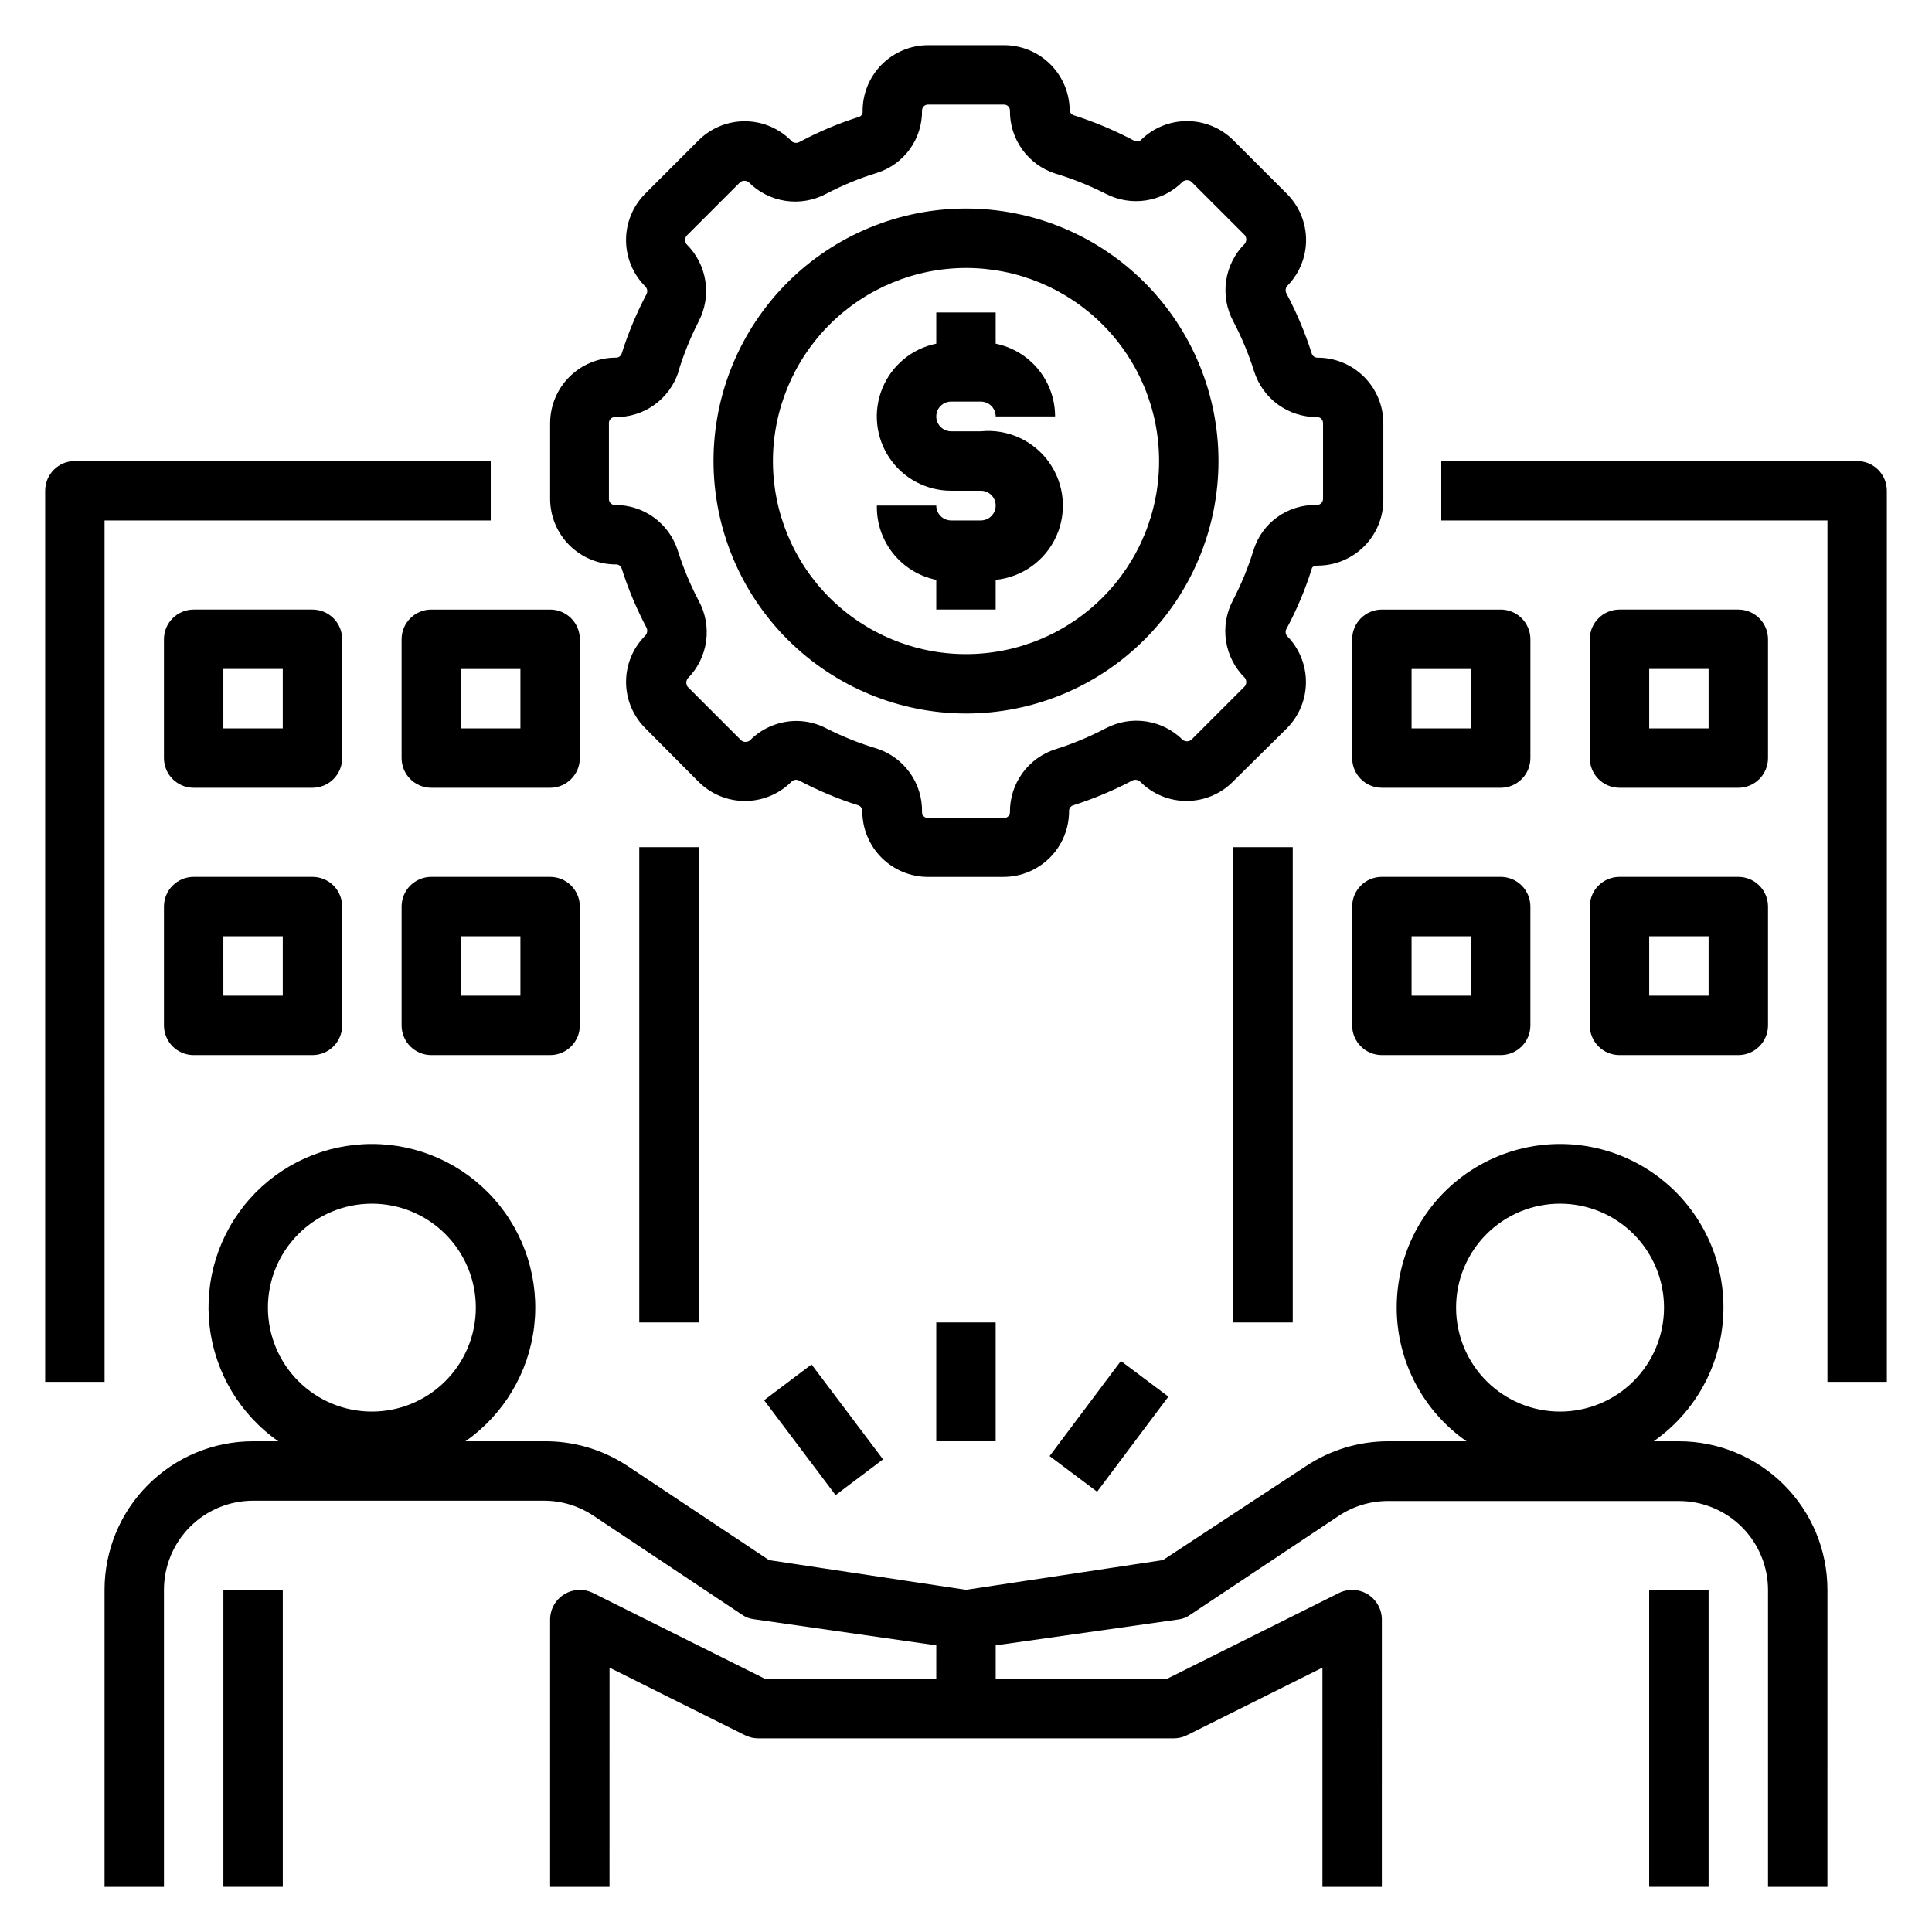
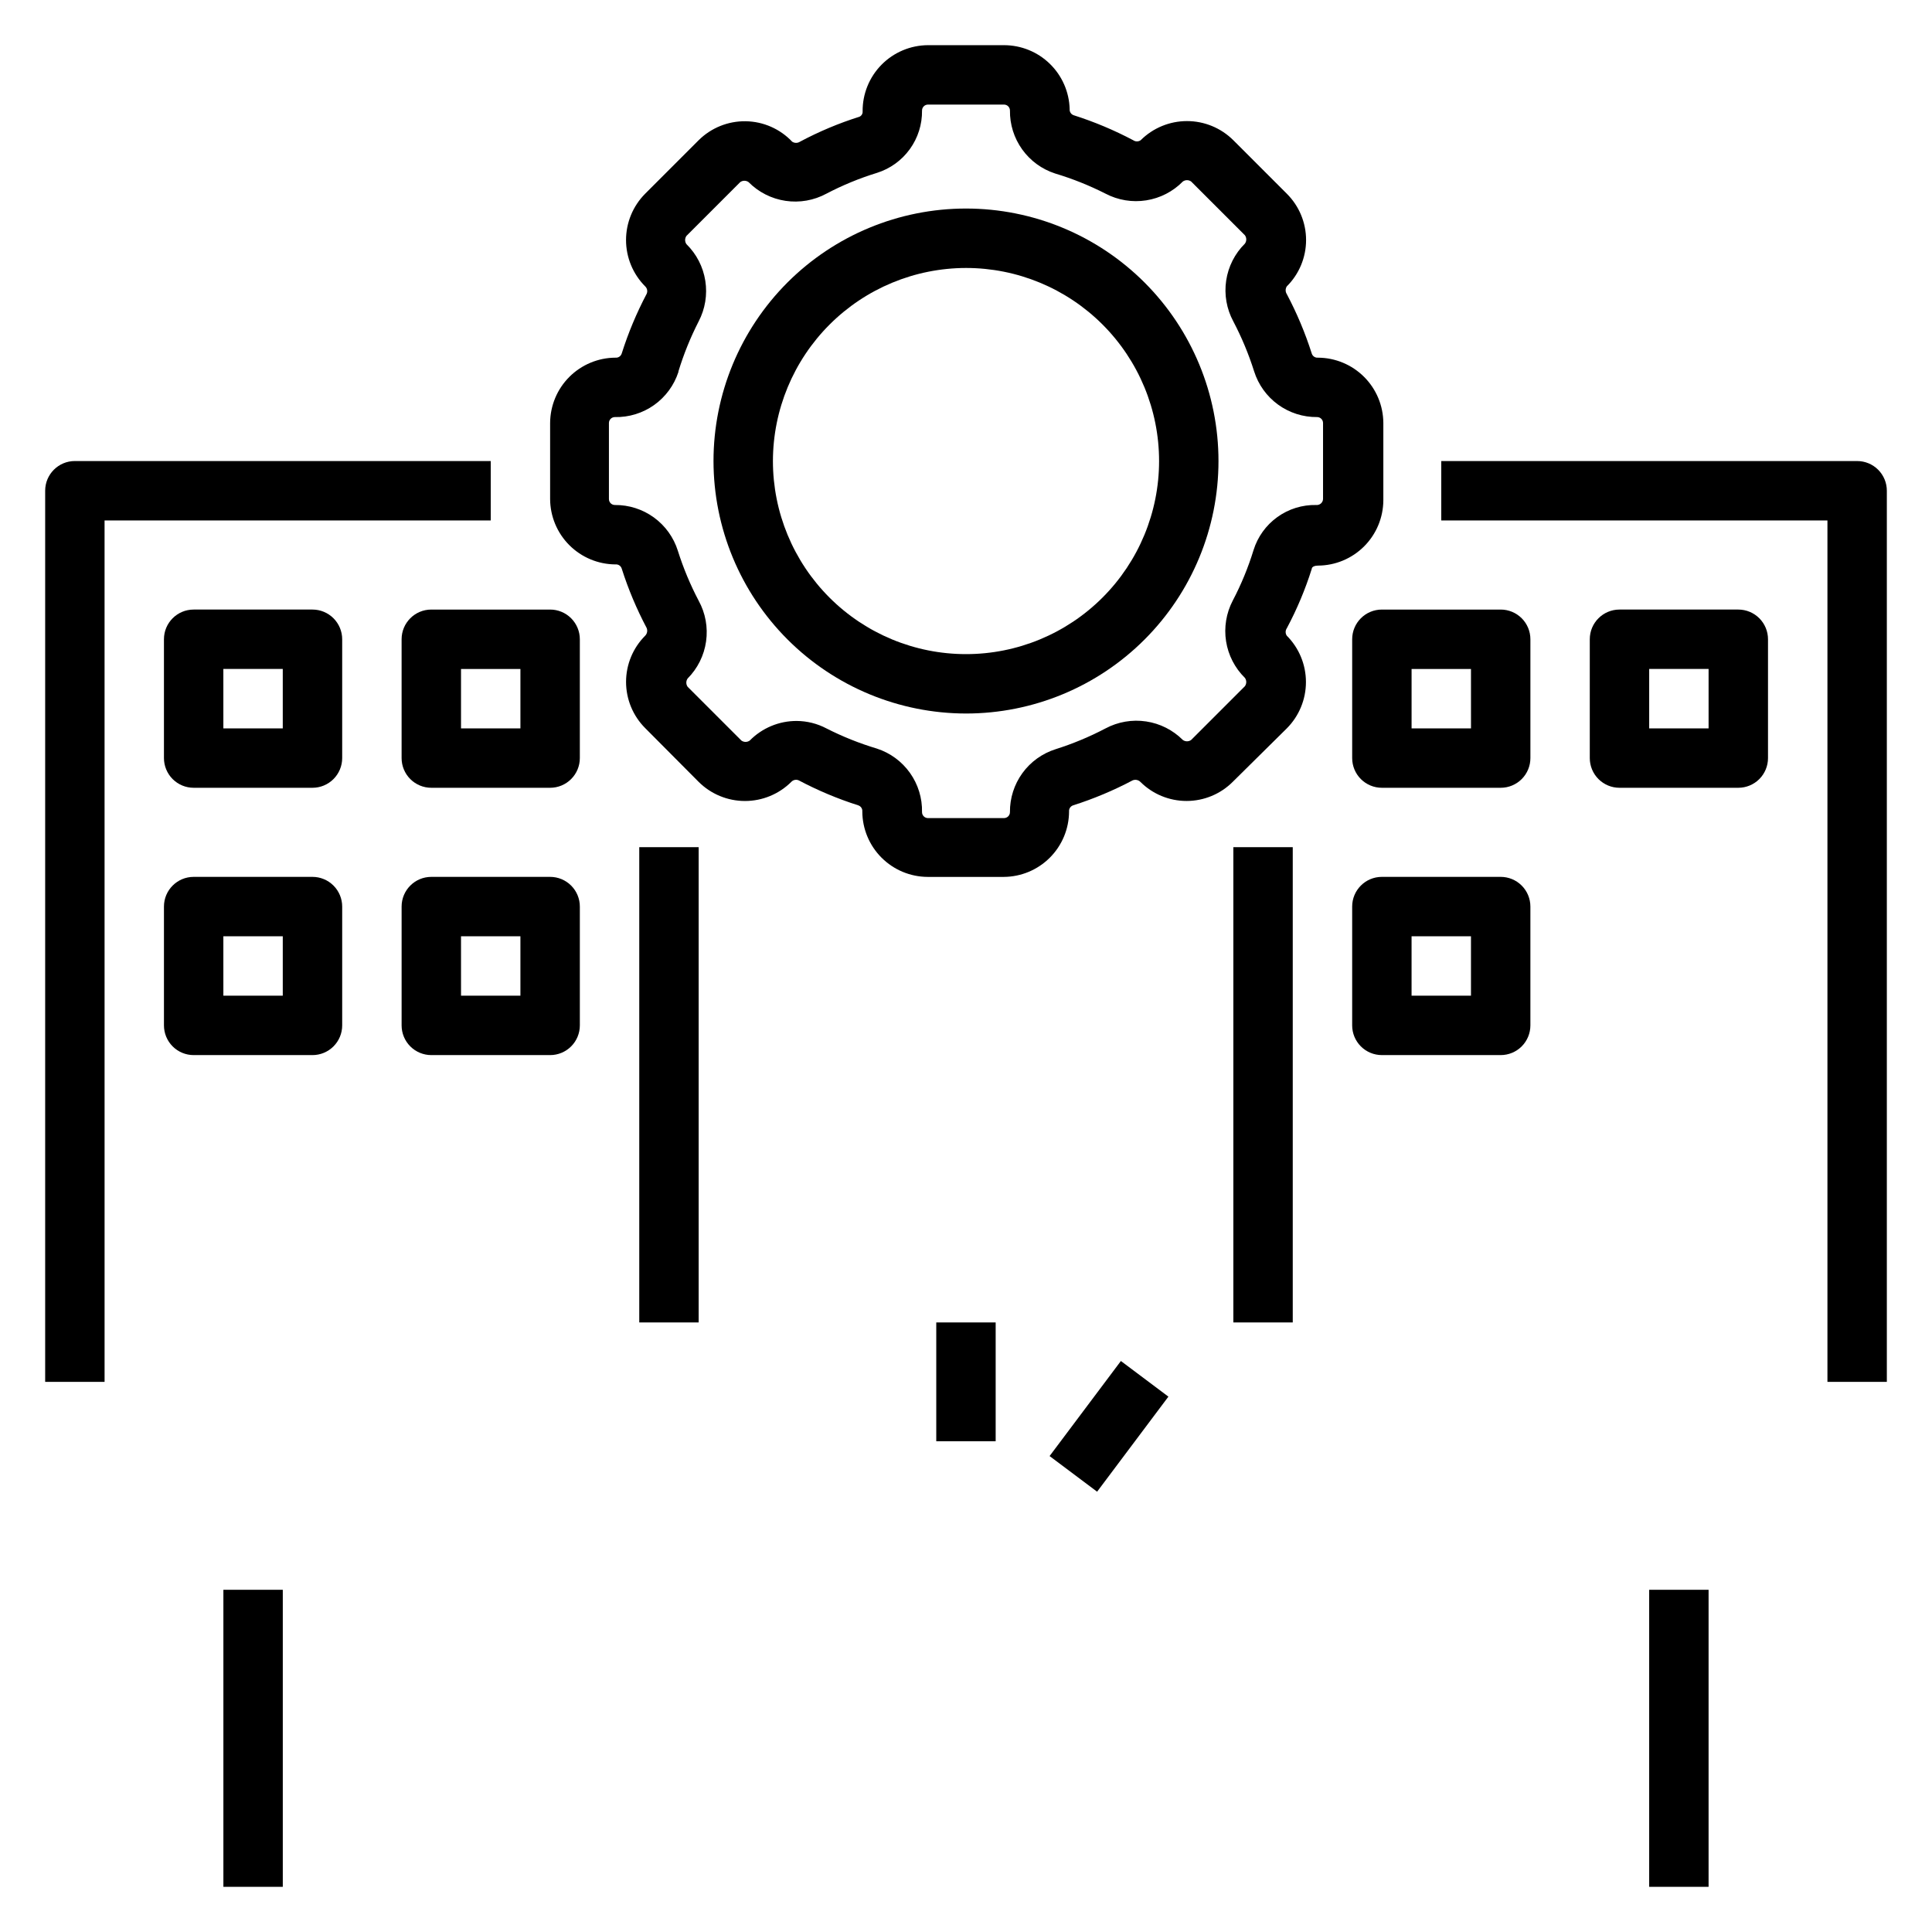
<svg xmlns="http://www.w3.org/2000/svg" fill="#000000" width="800px" height="800px" version="1.1" viewBox="144 144 512 512">
  <g>
    <path d="m203.2 565.31h15.742v78.719h-15.742z" />
-     <path d="m514.14 490.53c0.008 14.121 6.914 27.348 18.496 35.422h-20.781c-7.762 0.008-15.348 2.309-21.805 6.613l-37.863 24.875-52.191 7.875-52.191-7.871-37.863-25.191h-0.004c-6.492-4.195-14.074-6.387-21.805-6.301h-20.781c10.133-7.078 16.758-18.156 18.203-30.434 1.441-12.281-2.43-24.59-10.648-33.828-8.215-9.238-19.988-14.523-32.352-14.523-12.363 0-24.137 5.285-32.355 14.523-8.215 9.238-12.09 21.547-10.645 33.828 1.441 12.277 8.066 23.355 18.203 30.434h-6.691c-10.438 0-20.449 4.148-27.832 11.531-7.383 7.379-11.527 17.391-11.527 27.832v78.719h15.742v-78.719c0-6.266 2.488-12.273 6.918-16.699 4.43-4.43 10.434-6.918 16.699-6.918h77.066c4.648-0.004 9.195 1.367 13.066 3.938l39.359 26.215 0.004-0.004c0.945 0.695 2.059 1.129 3.227 1.262l48.336 6.926-0.004 8.895h-45.34l-45.578-22.75h-0.004c-2.434-1.227-5.332-1.105-7.66 0.32-2.324 1.43-3.746 3.957-3.754 6.688v70.848h15.742l0.004-58.094 35.816 17.871v-0.004c1.098 0.562 2.309 0.859 3.543 0.867h110.21c1.234-0.008 2.445-0.305 3.543-0.867l35.816-17.867v58.094h15.742l0.004-70.848c-0.008-2.731-1.43-5.258-3.754-6.688-2.324-1.426-5.223-1.547-7.66-0.32l-45.578 22.75h-45.344v-8.895l48.332-6.848c1.168-0.133 2.281-0.566 3.231-1.262l39.359-26.215v0.004c3.871-2.57 8.418-3.941 13.066-3.938h77.066c6.266 0 12.273 2.488 16.699 6.918 4.43 4.43 6.918 10.434 6.918 16.699v78.641h15.742l0.004-78.719c0-10.441-4.148-20.453-11.531-27.832-7.379-7.383-17.391-11.531-27.832-11.531h-6.691c12.414-8.672 19.395-23.195 18.41-38.305s-9.793-28.605-23.223-35.594c-13.434-6.988-29.539-6.453-42.477 1.414-12.938 7.867-20.824 21.922-20.801 37.062zm-271.59 27.551c-7.309 0-14.316-2.902-19.484-8.07-5.164-5.164-8.066-12.172-8.066-19.48s2.902-14.316 8.066-19.484c5.168-5.164 12.176-8.066 19.484-8.066s14.316 2.902 19.48 8.066c5.168 5.168 8.07 12.176 8.07 19.484s-2.902 14.316-8.07 19.48c-5.164 5.168-12.172 8.07-19.48 8.07zm342.43-27.551c0 7.309-2.902 14.316-8.07 19.48-5.168 5.168-12.176 8.07-19.484 8.07-7.305 0-14.312-2.902-19.48-8.07-5.168-5.164-8.07-12.172-8.07-19.48s2.902-14.316 8.07-19.484c5.168-5.164 12.176-8.066 19.48-8.066 7.309 0 14.316 2.902 19.484 8.066 5.168 5.168 8.07 12.176 8.07 19.484z" />
    <path d="m581.05 565.31h15.742v78.719h-15.742z" />
    <path d="m392.12 494.46h15.742v31.488h-15.742z" />
    <path d="m422.15 529.87 18.895-25.191 12.594 9.445-18.895 25.191z" />
-     <path d="m346.49 515.07 12.574-9.477 18.949 25.148-12.574 9.477z" />
    <path d="m313.41 368.51h15.742v125.95h-15.742z" />
    <path d="m171.71 281.92h102.34v-15.742h-110.21c-4.348 0-7.871 3.523-7.871 7.871v236.16h15.746z" />
    <path d="m308.76 237.68c-0.219 0.715-0.91 1.176-1.652 1.105-4.586 0.02-8.98 1.852-12.223 5.094-3.246 3.242-5.074 7.637-5.098 12.223v20.152c0.023 4.586 1.852 8.98 5.098 12.223 3.242 3.242 7.637 5.074 12.223 5.098 0.742-0.07 1.434 0.387 1.652 1.102 1.73 5.434 3.945 10.703 6.613 15.742 0.289 0.699 0.137 1.508-0.395 2.047-3.246 3.25-5.066 7.652-5.066 12.242s1.82 8.992 5.066 12.242l14.168 14.246c3.262 3.25 7.68 5.074 12.281 5.074 4.606 0 9.02-1.824 12.281-5.074 0.504-0.535 1.297-0.695 1.969-0.395 5.039 2.668 10.309 4.883 15.742 6.613 0.715 0.223 1.176 0.91 1.102 1.652 0.023 4.59 1.855 8.98 5.098 12.223 3.242 3.246 7.637 5.078 12.223 5.098h20.152c4.586-0.02 8.98-1.852 12.223-5.098 3.242-3.242 5.074-7.633 5.094-12.223-0.07-0.742 0.391-1.43 1.105-1.652 5.434-1.73 10.703-3.945 15.742-6.613 0.699-0.289 1.504-0.133 2.047 0.395 3.246 3.246 7.652 5.066 12.242 5.066 4.59 0 8.992-1.82 12.238-5.066l14.328-14.168c3.25-3.262 5.074-7.68 5.074-12.281 0-4.606-1.824-9.02-5.074-12.281-0.406-0.59-0.406-1.375 0-1.969 2.688-5.031 4.902-10.301 6.613-15.742 0-0.551 0.789-0.867 1.652-0.867 4.586-0.02 8.98-1.852 12.223-5.094 3.246-3.242 5.074-7.637 5.098-12.223v-20.469c-0.023-4.586-1.852-8.98-5.098-12.223-3.242-3.242-7.637-5.074-12.223-5.094-0.742 0.07-1.434-0.391-1.652-1.105-1.73-5.434-3.945-10.703-6.613-15.742-0.402-0.625-0.402-1.426 0-2.047 3.269-3.25 5.109-7.672 5.109-12.281s-1.84-9.027-5.109-12.281l-14.168-14.168c-3.262-3.25-7.676-5.074-12.281-5.074-4.606 0-9.02 1.824-12.281 5.074-0.59 0.41-1.375 0.41-1.969 0-5.039-2.668-10.309-4.879-15.742-6.613-0.711-0.219-1.172-0.91-1.102-1.652-0.125-4.531-2.012-8.836-5.262-11.996-3.246-3.164-7.602-4.93-12.137-4.93h-20.152c-4.629 0.023-9.055 1.887-12.305 5.18s-5.055 7.75-5.012 12.375c0.047 0.609-0.305 1.184-0.867 1.418-5.441 1.711-10.711 3.926-15.746 6.613-0.621 0.402-1.422 0.402-2.047 0-3.203-3.394-7.644-5.352-12.312-5.426-4.668-0.074-9.172 1.742-12.484 5.031l-14.168 14.168c-3.25 3.262-5.074 7.68-5.074 12.281 0 4.606 1.824 9.02 5.074 12.281 0.535 0.504 0.695 1.297 0.395 1.969-2.672 5.066-4.887 10.359-6.613 15.82zm15.035 4.723v0.004c1.391-4.559 3.184-8.984 5.352-13.227 1.73-3.309 2.348-7.082 1.766-10.766-0.578-3.688-2.328-7.086-4.992-9.703-0.473-0.656-0.473-1.543 0-2.203l14.25-14.25c0.656-0.473 1.543-0.473 2.203 0 2.644 2.672 6.082 4.414 9.801 4.969 3.719 0.555 7.516-0.113 10.824-1.898 4.281-2.242 8.762-4.086 13.383-5.508 3.508-1.102 6.566-3.305 8.723-6.285 2.156-2.977 3.293-6.57 3.242-10.246 0-0.871 0.707-1.574 1.574-1.574h20.152c0.418 0 0.82 0.164 1.113 0.461 0.297 0.293 0.461 0.695 0.461 1.113-0.047 3.691 1.09 7.305 3.242 10.309s5.211 5.238 8.723 6.379c4.613 1.383 9.09 3.176 13.383 5.352 3.309 1.73 7.082 2.348 10.766 1.766 3.688-0.578 7.09-2.328 9.703-4.992 0.656-0.473 1.547-0.473 2.203 0l14.25 14.25c0.473 0.656 0.473 1.543 0 2.203-2.672 2.644-4.414 6.082-4.969 9.801-0.555 3.719 0.113 7.516 1.898 10.824 2.223 4.238 4.066 8.66 5.508 13.227 1.117 3.543 3.34 6.633 6.344 8.816 3.004 2.184 6.633 3.34 10.348 3.305 0.418 0 0.816 0.164 1.113 0.461 0.293 0.297 0.461 0.695 0.461 1.113v20.152c-0.02 0.453-0.227 0.879-0.566 1.176-0.344 0.297-0.793 0.441-1.246 0.398-3.691-0.078-7.309 1.043-10.305 3.203-3 2.16-5.211 5.234-6.305 8.762-1.422 4.621-3.266 9.102-5.512 13.383-1.727 3.309-2.344 7.082-1.766 10.766 0.582 3.688 2.332 7.086 4.996 9.703 0.473 0.656 0.473 1.543 0 2.203l-14.25 14.25c-0.656 0.473-1.547 0.473-2.203 0-2.633-2.637-6.043-4.359-9.727-4.91-3.688-0.555-7.449 0.09-10.742 1.84-4.234 2.223-8.66 4.066-13.223 5.508-3.543 1.117-6.637 3.34-8.82 6.344-2.18 3.004-3.34 6.633-3.305 10.348 0 0.418-0.164 0.816-0.461 1.113-0.293 0.293-0.695 0.461-1.113 0.461h-20.152c-0.867 0-1.574-0.707-1.574-1.574 0.082-3.723-1.039-7.371-3.195-10.402-2.156-3.035-5.231-5.297-8.77-6.445-4.613-1.383-9.09-3.172-13.383-5.352-2.43-1.281-5.129-1.953-7.871-1.969-4.676-0.012-9.16 1.863-12.438 5.195-0.66 0.473-1.547 0.473-2.207 0l-14.25-14.25h0.004c-0.473-0.656-0.473-1.543 0-2.203 2.644-2.664 4.359-6.109 4.883-9.828 0.527-3.719-0.164-7.504-1.973-10.797-2.223-4.234-4.066-8.66-5.508-13.223-1.113-3.543-3.34-6.637-6.344-8.82-3.004-2.18-6.633-3.34-10.344-3.305-0.871 0-1.578-0.703-1.578-1.574v-20.152c0-0.871 0.707-1.574 1.578-1.574 3.719 0.082 7.367-1.039 10.402-3.195 3.031-2.156 5.293-5.231 6.441-8.77z" />
    <path d="m400 333.09c17.746 0 34.766-7.051 47.312-19.598s19.598-29.566 19.598-47.312c0-17.746-7.051-34.766-19.598-47.316-12.547-12.547-29.566-19.598-47.312-19.598s-34.766 7.051-47.316 19.598c-12.547 12.551-19.598 29.57-19.598 47.316 0.02 17.738 7.078 34.746 19.621 47.289 12.543 12.543 29.551 19.602 47.293 19.621zm0-118.08v0.004c13.57 0 26.582 5.391 36.18 14.984 9.598 9.598 14.988 22.609 14.988 36.184 0 13.57-5.391 26.582-14.988 36.18-9.598 9.598-22.609 14.988-36.18 14.988s-26.586-5.391-36.184-14.988c-9.594-9.598-14.984-22.609-14.984-36.18 0.02-13.566 5.418-26.57 15.008-36.16s22.594-14.988 36.16-15.008z" />
-     <path d="m403.93 281.92h-7.871c-2.172 0-3.938-1.762-3.938-3.938h-15.742c-0.094 4.606 1.43 9.098 4.309 12.691 2.875 3.598 6.922 6.07 11.434 6.992v7.871h15.742l0.004-7.871c7.031-0.703 13.152-5.106 16.059-11.547 2.906-6.441 2.156-13.941-1.969-19.68s-10.996-8.84-18.027-8.137h-7.871c-2.172 0-3.938-1.762-3.938-3.934 0-2.176 1.766-3.938 3.938-3.938h7.871c1.043 0 2.047 0.414 2.785 1.152s1.152 1.738 1.152 2.785h15.742c0.004-4.539-1.562-8.938-4.434-12.449-2.867-3.516-6.863-5.93-11.309-6.84v-8.266h-15.746v8.266c-6.434 1.309-11.793 5.738-14.285 11.812-2.496 6.07-1.797 12.988 1.863 18.441 3.656 5.453 9.793 8.719 16.359 8.715h7.871c2.176 0 3.938 1.762 3.938 3.934 0 2.176-1.762 3.938-3.938 3.938z" />
    <path d="m195.32 352.77h31.488c2.09 0 4.09-0.828 5.566-2.305 1.477-1.477 2.309-3.481 2.309-5.566v-31.488c0-2.086-0.832-4.09-2.309-5.566-1.477-1.477-3.477-2.305-5.566-2.305h-31.488c-4.348 0-7.871 3.523-7.871 7.871v31.488c0 2.086 0.832 4.09 2.305 5.566 1.477 1.477 3.481 2.305 5.566 2.305zm7.871-31.488h15.746v15.742l-15.742 0.004z" />
    <path d="m258.3 305.54c-4.348 0-7.871 3.523-7.871 7.871v31.488c0 2.086 0.828 4.09 2.305 5.566 1.477 1.477 3.481 2.305 5.566 2.305h31.488c2.09 0 4.09-0.828 5.566-2.305 1.477-1.477 2.309-3.481 2.309-5.566v-31.488c0-2.086-0.832-4.09-2.309-5.566-1.477-1.477-3.477-2.305-5.566-2.305zm23.617 31.488h-15.742v-15.746h15.742z" />
    <path d="m187.45 415.74c0 2.09 0.832 4.09 2.305 5.566 1.477 1.477 3.481 2.305 5.566 2.305h31.488c2.09 0 4.09-0.828 5.566-2.305 1.477-1.477 2.309-3.477 2.309-5.566v-31.488c0-2.086-0.832-4.09-2.309-5.566-1.477-1.477-3.477-2.305-5.566-2.305h-31.488c-4.348 0-7.871 3.523-7.871 7.871zm15.742-23.617h15.746v15.742l-15.742 0.004z" />
    <path d="m250.43 415.74c0 2.09 0.828 4.09 2.305 5.566 1.477 1.477 3.481 2.305 5.566 2.305h31.488c2.09 0 4.09-0.828 5.566-2.305 1.477-1.477 2.309-3.477 2.309-5.566v-31.488c0-2.086-0.832-4.09-2.309-5.566-1.477-1.477-3.477-2.305-5.566-2.305h-31.488c-4.348 0-7.871 3.523-7.871 7.871zm15.742-23.617h15.742v15.742l-15.738 0.004z" />
    <path d="m470.85 368.51h15.742v125.95h-15.742z" />
    <path d="m636.16 266.18h-110.21v15.742h102.34v228.29h15.742v-236.16c0-2.09-0.828-4.09-2.305-5.566-1.477-1.477-3.481-2.305-5.566-2.305z" />
    <path d="m573.18 352.77h31.488c2.086 0 4.09-0.828 5.566-2.305 1.477-1.477 2.305-3.481 2.305-5.566v-31.488c0-2.086-0.828-4.09-2.305-5.566-1.477-1.477-3.481-2.305-5.566-2.305h-31.488c-4.348 0-7.871 3.523-7.871 7.871v31.488c0 2.086 0.828 4.09 2.305 5.566 1.477 1.477 3.477 2.305 5.566 2.305zm7.871-31.488h15.742v15.742l-15.742 0.004z" />
    <path d="m541.7 305.54h-31.488c-4.348 0-7.871 3.523-7.871 7.871v31.488c0 2.086 0.828 4.09 2.305 5.566 1.477 1.477 3.477 2.305 5.566 2.305h31.488c2.086 0 4.09-0.828 5.566-2.305 1.477-1.477 2.305-3.481 2.305-5.566v-31.488c0-2.086-0.828-4.09-2.305-5.566-1.477-1.477-3.481-2.305-5.566-2.305zm-7.871 31.488h-15.746v-15.746h15.742z" />
-     <path d="m565.31 415.74c0 2.09 0.828 4.09 2.305 5.566 1.477 1.477 3.477 2.305 5.566 2.305h31.488c2.086 0 4.09-0.828 5.566-2.305 1.477-1.477 2.305-3.477 2.305-5.566v-31.488c0-2.086-0.828-4.09-2.305-5.566-1.477-1.477-3.481-2.305-5.566-2.305h-31.488c-4.348 0-7.871 3.523-7.871 7.871zm15.742-23.617h15.742v15.742l-15.742 0.004z" />
    <path d="m510.21 423.61h31.488c2.086 0 4.09-0.828 5.566-2.305 1.477-1.477 2.305-3.477 2.305-5.566v-31.488c0-2.086-0.828-4.09-2.305-5.566-1.477-1.477-3.481-2.305-5.566-2.305h-31.488c-4.348 0-7.871 3.523-7.871 7.871v31.488c0 2.09 0.828 4.09 2.305 5.566 1.477 1.477 3.477 2.305 5.566 2.305zm7.871-31.488h15.742v15.742l-15.742 0.004z" />
  </g>
</svg>